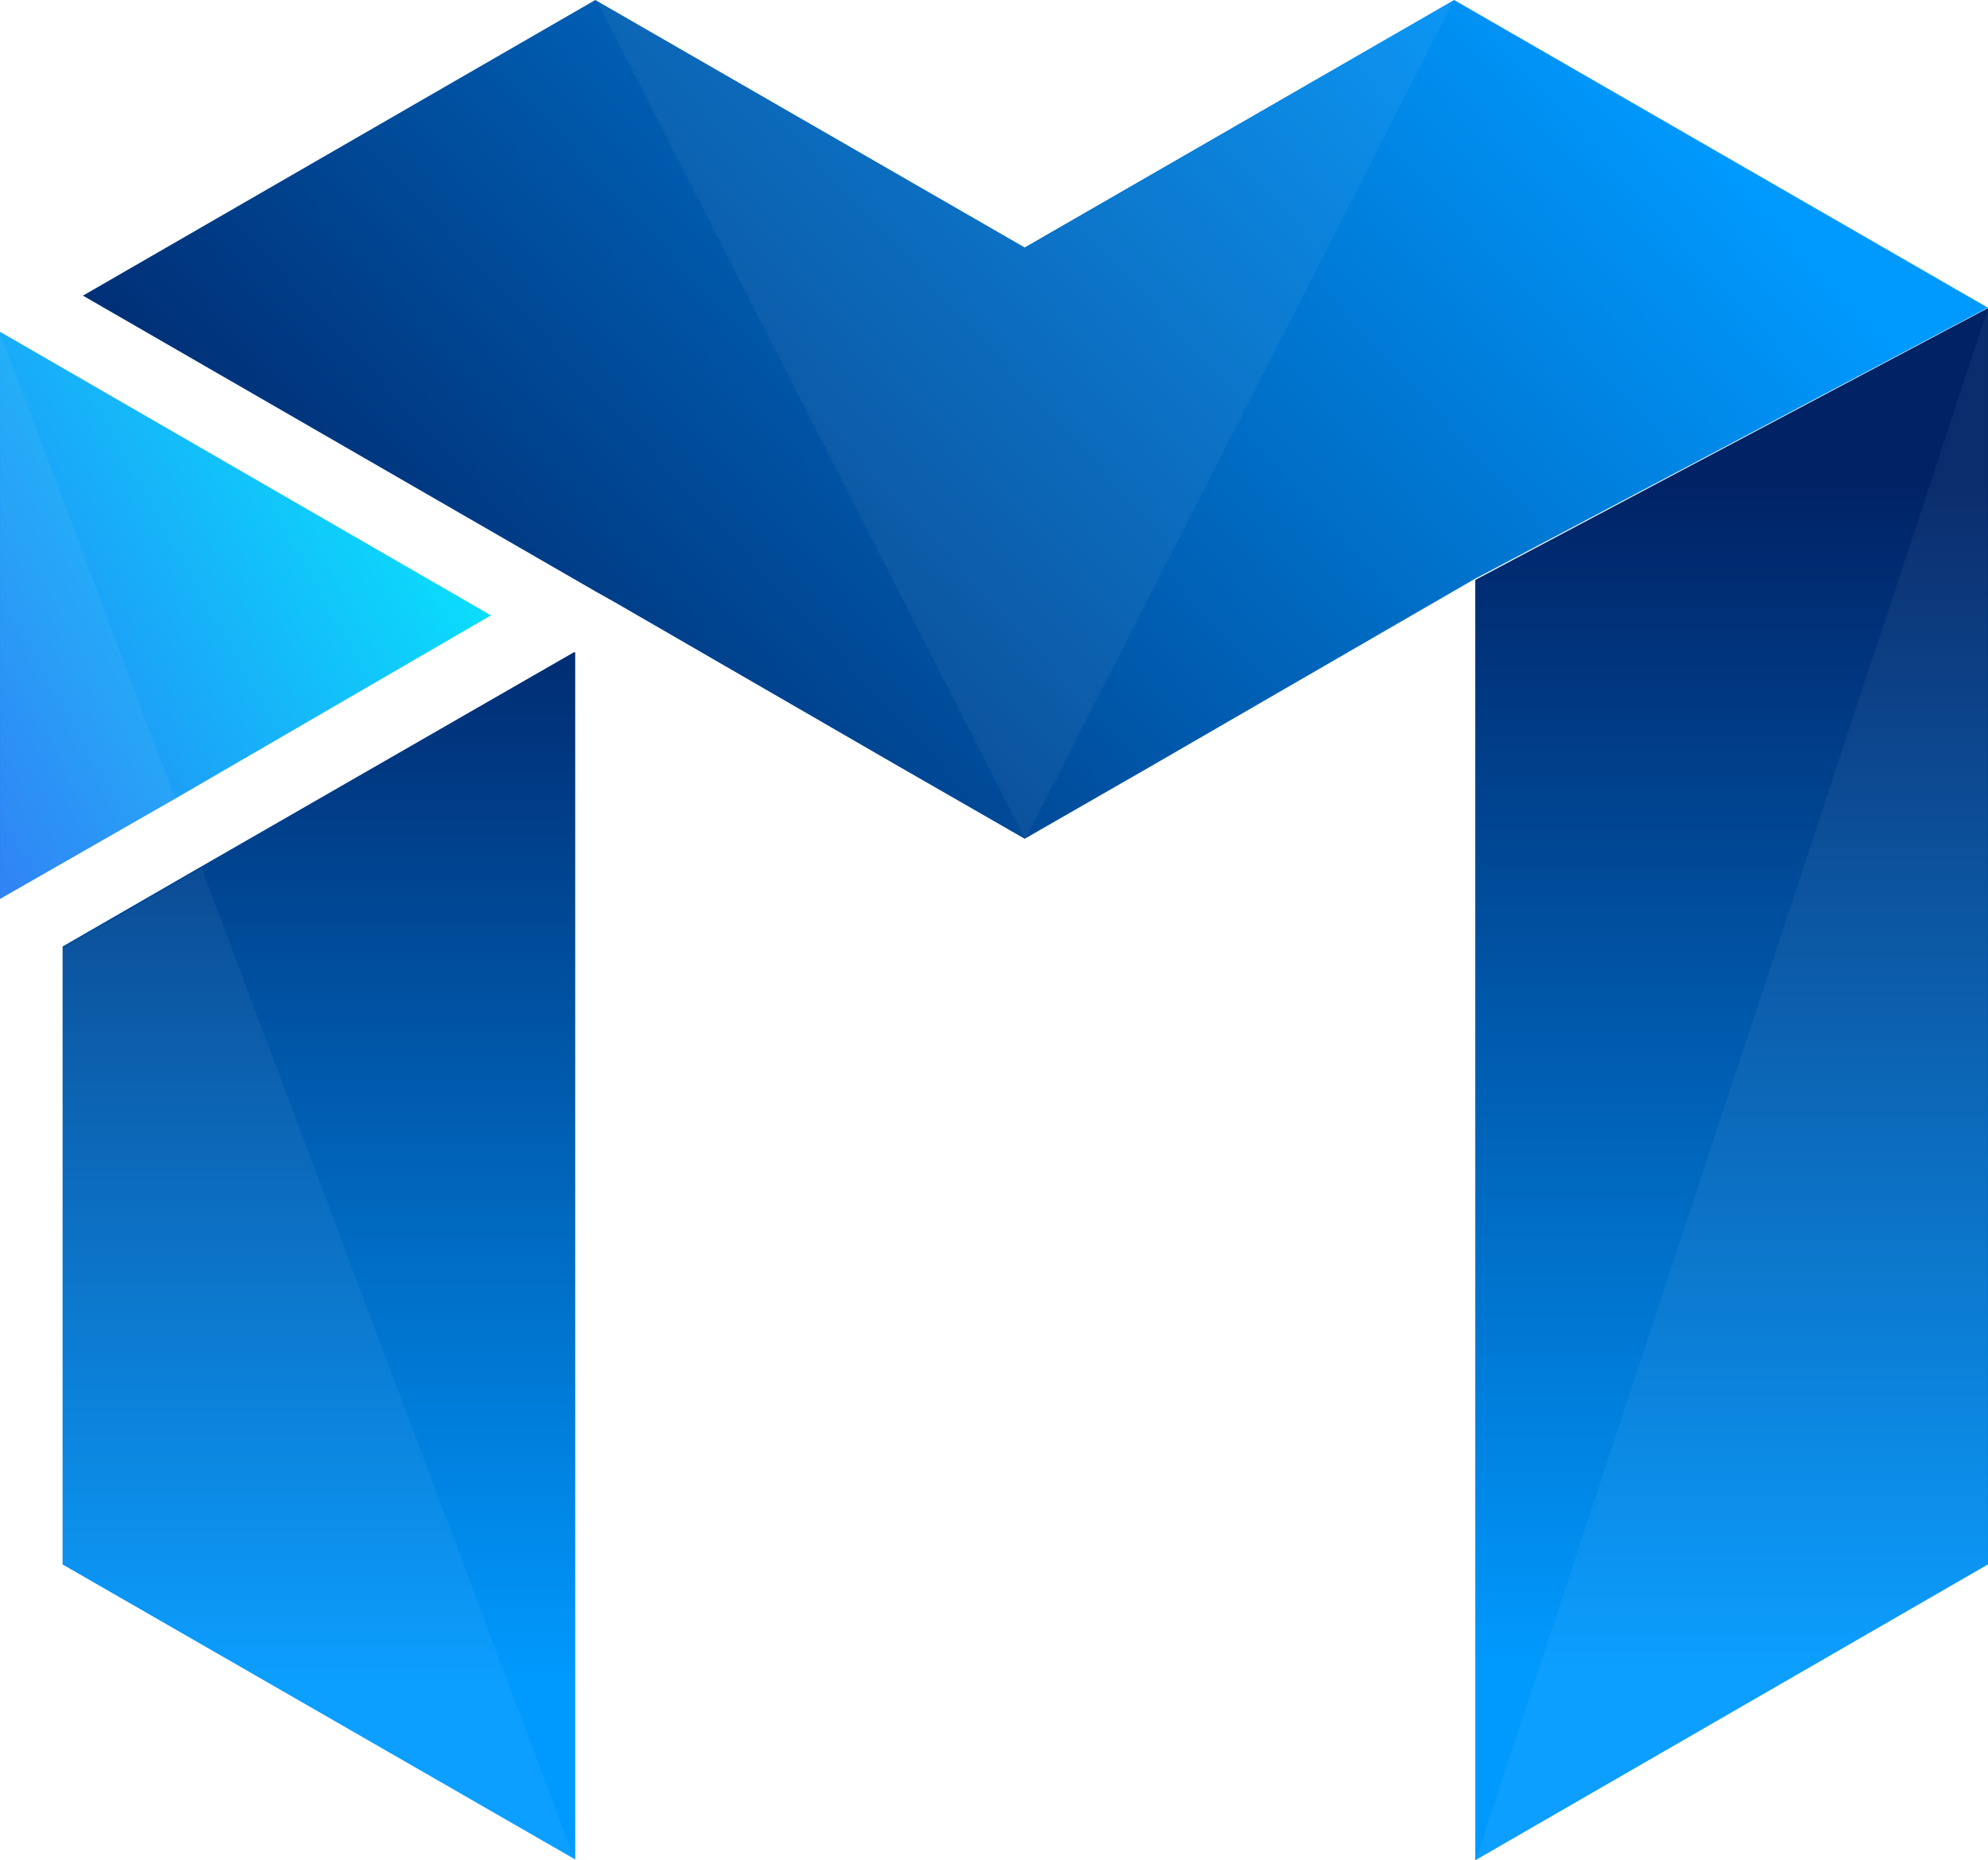
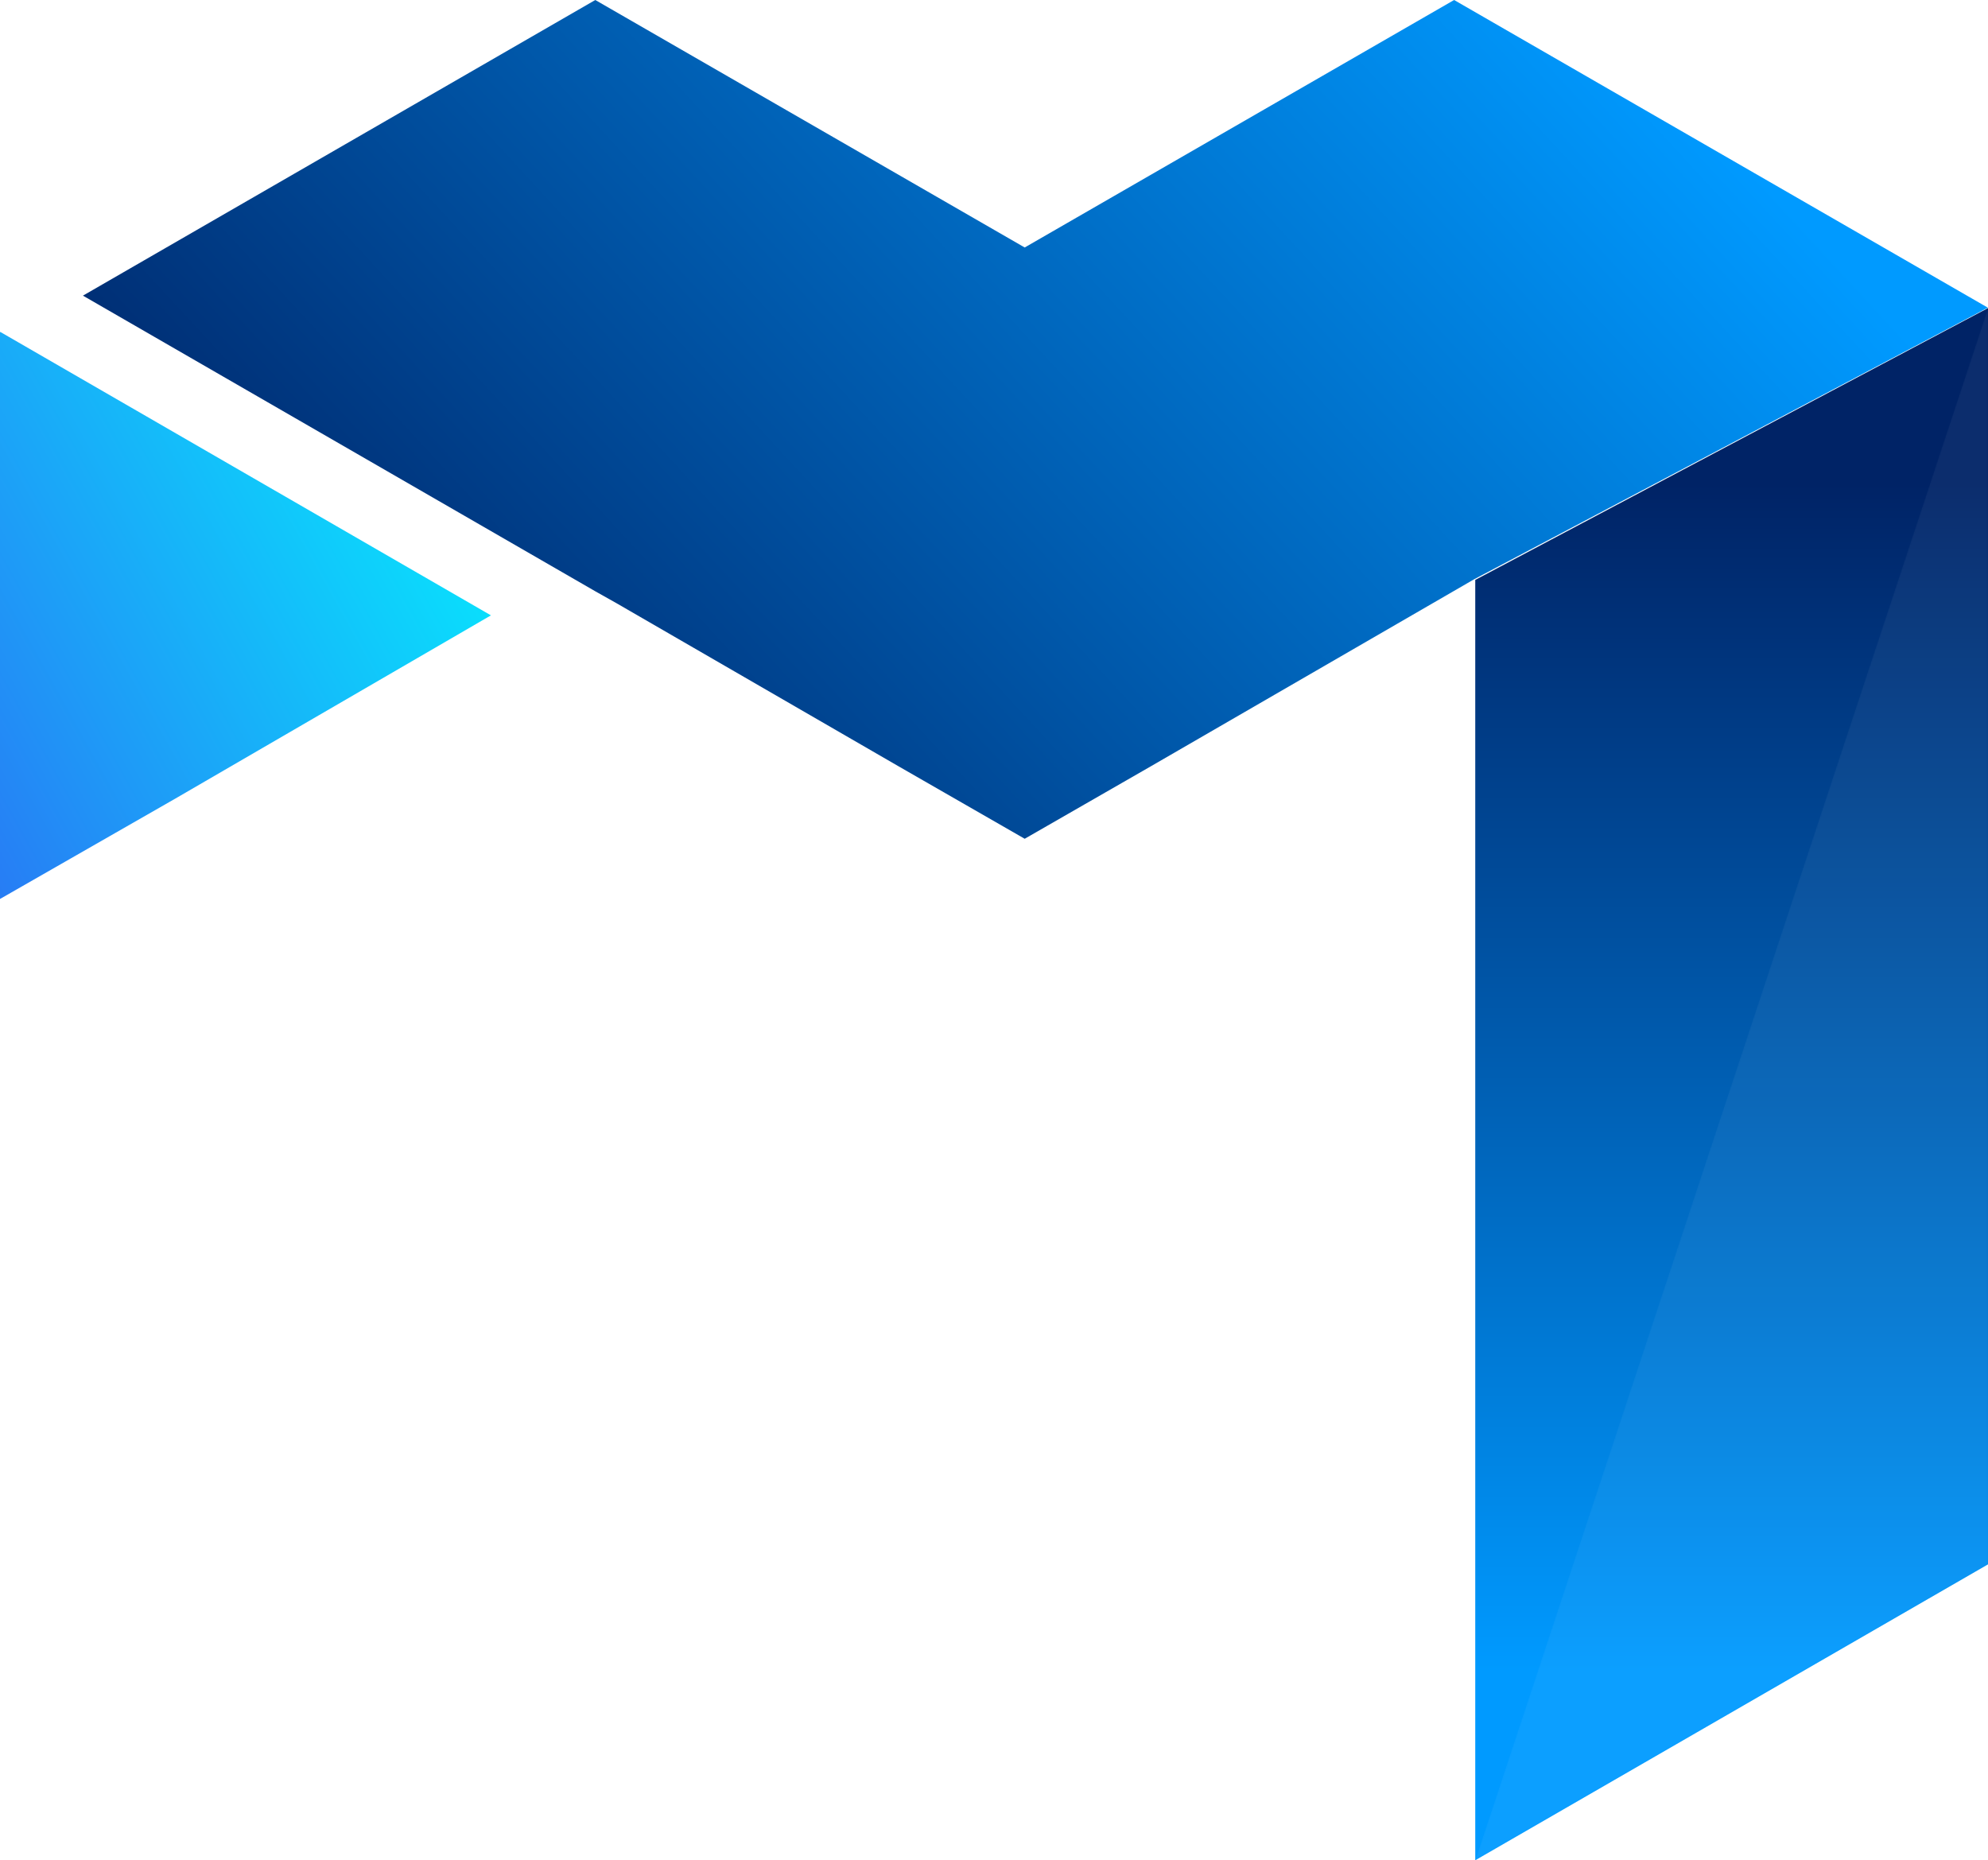
<svg xmlns="http://www.w3.org/2000/svg" xmlns:xlink="http://www.w3.org/1999/xlink" version="1.1" id="Layer_1" x="0px" y="0px" viewBox="0 0 1486.1 1390.6" style="enable-background:new 0 0 1486.1 1390.6;" xml:space="preserve">
  <style type="text/css">
	.st0{clip-path:url(#SVGID_1_);fill:url(#SVGID_2_);}
	.st1{clip-path:url(#SVGID_3_);fill:url(#SVGID_4_);}
	.st2{clip-path:url(#SVGID_5_);fill:url(#SVGID_6_);}
	.st3{clip-path:url(#SVGID_7_);fill:url(#SVGID_8_);}
	.st4{opacity:5.000310e-02;clip-path:url(#SVGID_9_);}
	.st5{clip-path:url(#SVGID_10_);}
	.st6{filter:url(#Adobe_OpacityMaskFilter);}
	.st7{clip-path:url(#SVGID_11_);fill:url(#SVGID_13_);}
	.st8{clip-path:url(#SVGID_11_);mask:url(#SVGID_12_);fill:url(#SVGID_14_);}
	.st9{clip-path:url(#SVGID_15_);}
	.st10{filter:url(#Adobe_OpacityMaskFilter_1_);}
	.st11{clip-path:url(#SVGID_16_);fill:url(#SVGID_18_);}
	.st12{clip-path:url(#SVGID_16_);mask:url(#SVGID_17_);fill:url(#SVGID_19_);}
	.st13{clip-path:url(#SVGID_20_);}
	.st14{filter:url(#Adobe_OpacityMaskFilter_2_);}
	.st15{clip-path:url(#SVGID_21_);fill:url(#SVGID_23_);}
	.st16{clip-path:url(#SVGID_21_);mask:url(#SVGID_22_);fill:url(#SVGID_24_);}
	.st17{clip-path:url(#SVGID_25_);}
	.st18{filter:url(#Adobe_OpacityMaskFilter_3_);}
	.st19{clip-path:url(#SVGID_26_);fill:url(#SVGID_28_);}
	.st20{clip-path:url(#SVGID_26_);mask:url(#SVGID_27_);fill:url(#SVGID_29_);}
	.st21{opacity:0.2;clip-path:url(#SVGID_9_);}
	.st22{clip-path:url(#SVGID_30_);fill:#1B1464;}
</style>
  <g>
    <defs>
-       <polygon id="SVGID_45_" points="430,487 430,1390 46,1169 46,708 150,648   " />
-     </defs>
+       </defs>
    <clipPath id="SVGID_1_">
      <use xlink:href="#SVGID_45_" style="overflow:visible;" />
    </clipPath>
    <linearGradient id="SVGID_2_" gradientUnits="userSpaceOnUse" x1="-242.885" y1="1059.62" x2="-234.362" y2="1059.62" gradientTransform="matrix(0 98.867 98.867 0 -104522.68 24431.68)">
      <stop offset="0" style="stop-color:#002366" />
      <stop offset="1" style="stop-color:#009AFF" />
    </linearGradient>
    <rect x="46.8" y="487.6" class="st0" width="383.2" height="903" />
  </g>
  <g>
    <defs>
      <polygon id="SVGID_48_" points="1486,230 1102,433 860,573 766,627 672,573 461,451 445,442 62,221 445,0 766,185 1087,0" />
    </defs>
    <clipPath id="SVGID_3_">
      <use xlink:href="#SVGID_48_" style="overflow:visible;" />
    </clipPath>
    <linearGradient id="SVGID_4_" gradientUnits="userSpaceOnUse" x1="-251" y1="1060" x2="-242" y2="1060" gradientTransform="matrix(-89.348 82.79 82.79 89.348 -109103.797 -74052.789)">
      <stop offset="0" style="stop-color:#009AFF" />
      <stop offset="1" style="stop-color:#002366" />
    </linearGradient>
    <polygon class="st1" points="1799,337 720,1337 -250,290 828,-709" />
  </g>
  <g>
    <defs>
      <polygon id="SVGID_51_" points="1486.1,230.3 1486.1,1169.4 1102.8,1390.6 1102.8,433.5" />
    </defs>
    <clipPath id="SVGID_5_">
      <use xlink:href="#SVGID_51_" style="overflow:visible;" />
    </clipPath>
    <linearGradient id="SVGID_6_" gradientUnits="userSpaceOnUse" x1="-243.363" y1="1068.468" x2="-234.84" y2="1068.468" gradientTransform="matrix(0 104.267 104.267 0 -110111.859 25736.363)">
      <stop offset="0" style="stop-color:#002366" />
      <stop offset="1" style="stop-color:#009AFF" />
    </linearGradient>
    <rect x="1102.8" y="230.3" class="st2" width="383.3" height="1160.3" />
  </g>
  <g>
    <defs>
      <polygon id="SVGID_54_" points="367,460 131,597 0,672 0,248" />
    </defs>
    <clipPath id="SVGID_7_">
      <use xlink:href="#SVGID_54_" style="overflow:visible;" />
    </clipPath>
    <linearGradient id="SVGID_8_" gradientUnits="userSpaceOnUse" x1="-246.446" y1="1058.829" x2="-237.923" y2="1058.829" gradientTransform="matrix(-88.034 49.025 49.025 88.034 -73153.969 -80819.555)">
      <stop offset="0" style="stop-color:#00FFFF" />
      <stop offset="1" style="stop-color:#3B3AEF" />
    </linearGradient>
    <polygon class="st3" points="548,572.3 87,829 -180.4,348.8 280.6,92  " />
  </g>
  <g>
    <defs>
      <rect id="SVGID_57_" x="-2372.7" y="-4418.4" width="13636.4" height="10227.3" />
    </defs>
    <clipPath id="SVGID_9_">
      <use xlink:href="#SVGID_57_" style="overflow:visible;" />
    </clipPath>
    <g class="st4">
      <g>
        <defs>
          <rect id="SVGID_59_" x="445.6" width="641.6" height="627.6" />
        </defs>
        <clipPath id="SVGID_10_">
          <use xlink:href="#SVGID_59_" style="overflow:visible;" />
        </clipPath>
        <g class="st5">
          <defs>
            <polygon id="SVGID_61_" points="445.6,0 766.5,627.7 1087.2,0 766.5,185.2      " />
          </defs>
          <clipPath id="SVGID_11_">
            <use xlink:href="#SVGID_61_" style="overflow:visible;" />
          </clipPath>
          <defs>
            <filter id="Adobe_OpacityMaskFilter" filterUnits="userSpaceOnUse" x="445.6" y="0" width="641.6" height="627.7">
              <feColorMatrix type="matrix" values="1 0 0 0 0  0 1 0 0 0  0 0 1 0 0  0 0 0 1 0" />
            </filter>
          </defs>
          <mask maskUnits="userSpaceOnUse" x="445.6" y="0" width="641.6" height="627.7" id="SVGID_12_">
            <g class="st6">
              <linearGradient id="SVGID_13_" gradientUnits="userSpaceOnUse" x1="-247.517" y1="1072.352" x2="-238.994" y2="1072.352" gradientTransform="matrix(0 44.197 44.197 0 -46628.695 11130.434)">
                <stop offset="0" style="stop-color:#FFFFFF" />
                <stop offset="1" style="stop-color:#000000" />
              </linearGradient>
-               <rect x="445.6" y="0" class="st7" width="641.6" height="627.7" />
            </g>
          </mask>
          <linearGradient id="SVGID_14_" gradientUnits="userSpaceOnUse" x1="-247.517" y1="1072.352" x2="-238.994" y2="1072.352" gradientTransform="matrix(0 44.197 44.197 0 -46628.695 11130.434)">
            <stop offset="0" style="stop-color:#FFFFFF" />
            <stop offset="1" style="stop-color:#FFFFFF" />
          </linearGradient>
          <rect x="445.6" y="0" class="st8" width="641.6" height="627.7" />
        </g>
      </g>
    </g>
    <g class="st4">
      <g>
        <defs>
          <rect id="SVGID_66_" x="1102.8" y="230.3" width="383.3" height="1160.3" />
        </defs>
        <clipPath id="SVGID_15_">
          <use xlink:href="#SVGID_66_" style="overflow:visible;" />
        </clipPath>
        <g class="st9">
          <defs>
            <polygon id="SVGID_68_" points="1486.1,230.3 1102.8,1390.6 1486.1,1169.4      " />
          </defs>
          <clipPath id="SVGID_16_">
            <use xlink:href="#SVGID_68_" style="overflow:visible;" />
          </clipPath>
          <defs>
            <filter id="Adobe_OpacityMaskFilter_1_" filterUnits="userSpaceOnUse" x="719.5" y="103.6" width="1150" height="1413.6">
              <feColorMatrix type="matrix" values="1 0 0 0 0  0 1 0 0 0  0 0 1 0 0  0 0 0 1 0" />
            </filter>
          </defs>
          <mask maskUnits="userSpaceOnUse" x="719.5" y="103.6" width="1150" height="1413.6" id="SVGID_17_">
            <g class="st10">
              <linearGradient id="SVGID_18_" gradientUnits="userSpaceOnUse" x1="-246.923" y1="1068.771" x2="-238.4" y2="1068.771" gradientTransform="matrix(-36.836 97.584 97.584 36.836 -111954 -14839.427)">
                <stop offset="0" style="stop-color:#000000" />
                <stop offset="1" style="stop-color:#FFFFFF" />
              </linearGradient>
              <polygon class="st11" points="1869.5,375 1438.3,1517.2 719.5,1245.9 1150.6,103.6       " />
            </g>
          </mask>
          <linearGradient id="SVGID_19_" gradientUnits="userSpaceOnUse" x1="-246.923" y1="1068.771" x2="-238.4" y2="1068.771" gradientTransform="matrix(-36.836 97.584 97.584 36.836 -111954.023 -14839.427)">
            <stop offset="0" style="stop-color:#FFFFFF" />
            <stop offset="1" style="stop-color:#FFFFFF" />
          </linearGradient>
          <polygon class="st12" points="1869.5,375 1438.3,1517.2 719.5,1245.9 1150.6,103.6     " />
        </g>
      </g>
    </g>
    <g class="st4">
      <g>
        <defs>
          <rect id="SVGID_73_" x="0" y="248.3" width="131.2" height="424.5" />
        </defs>
        <clipPath id="SVGID_20_">
          <use xlink:href="#SVGID_73_" style="overflow:visible;" />
        </clipPath>
        <g class="st13">
          <defs>
-             <polygon id="SVGID_75_" points="131.2,597 0,672.8 0,248.3      " />
-           </defs>
+             </defs>
          <clipPath id="SVGID_21_">
            <use xlink:href="#SVGID_75_" style="overflow:visible;" />
          </clipPath>
          <defs>
            <filter id="Adobe_OpacityMaskFilter_2_" filterUnits="userSpaceOnUse" x="-121.9" y="210.6" width="375.1" height="499.9">
              <feColorMatrix type="matrix" values="1 0 0 0 0  0 1 0 0 0  0 0 1 0 0  0 0 0 1 0" />
            </filter>
          </defs>
          <mask maskUnits="userSpaceOnUse" x="-121.9" y="210.6" width="375.1" height="499.9" id="SVGID_22_">
            <g class="st14">
              <linearGradient id="SVGID_23_" gradientUnits="userSpaceOnUse" x1="-246.417" y1="1058.352" x2="-237.895" y2="1058.352" gradientTransform="matrix(11.053 34.982 34.982 -11.053 -34291.086 20596.912)">
                <stop offset="0" style="stop-color:#000000" />
                <stop offset="1" style="stop-color:#FFFFFF" />
              </linearGradient>
              <polygon class="st15" points="119.3,210.6 253.2,634.2 11.9,710.5 -121.9,286.8       " />
            </g>
          </mask>
          <linearGradient id="SVGID_24_" gradientUnits="userSpaceOnUse" x1="-246.417" y1="1058.352" x2="-237.895" y2="1058.352" gradientTransform="matrix(11.053 34.982 34.982 -11.053 -34291.086 20596.912)">
            <stop offset="0" style="stop-color:#FFFFFF" />
            <stop offset="1" style="stop-color:#FFFFFF" />
          </linearGradient>
          <polygon class="st16" points="119.3,210.6 253.2,634.2 11.9,710.5 -121.9,286.8     " />
        </g>
      </g>
    </g>
    <g class="st4">
      <g>
        <defs>
          <rect id="SVGID_80_" x="46.8" y="648.8" width="383.2" height="741.8" />
        </defs>
        <clipPath id="SVGID_25_">
          <use xlink:href="#SVGID_80_" style="overflow:visible;" />
        </clipPath>
        <g class="st17">
          <defs>
            <polygon id="SVGID_82_" points="430,1390.6 46.8,1169.4 46.8,708.8 150.8,648.8      " />
          </defs>
          <clipPath id="SVGID_26_">
            <use xlink:href="#SVGID_82_" style="overflow:visible;" />
          </clipPath>
          <defs>
            <filter id="Adobe_OpacityMaskFilter_3_" filterUnits="userSpaceOnUse" x="-166.3" y="538.7" width="809.4" height="962">
              <feColorMatrix type="matrix" values="1 0 0 0 0  0 1 0 0 0  0 0 1 0 0  0 0 0 1 0" />
            </filter>
          </defs>
          <mask maskUnits="userSpaceOnUse" x="-166.3" y="538.7" width="809.4" height="962" id="SVGID_27_">
            <g class="st18">
              <linearGradient id="SVGID_28_" gradientUnits="userSpaceOnUse" x1="-239.022" y1="1058.104" x2="-230.499" y2="1058.104" gradientTransform="matrix(21.613 68.406 68.406 -21.613 -67071.758 39936.406)">
                <stop offset="0" style="stop-color:#000000" />
                <stop offset="1" style="stop-color:#FFFFFF" />
              </linearGradient>
              <polygon class="st19" points="395.2,538.7 643.1,1323.3 81.6,1500.7 -166.3,716.1       " />
            </g>
          </mask>
          <linearGradient id="SVGID_29_" gradientUnits="userSpaceOnUse" x1="-239.022" y1="1058.104" x2="-230.499" y2="1058.104" gradientTransform="matrix(21.613 68.406 68.406 -21.613 -67071.758 39936.406)">
            <stop offset="0" style="stop-color:#FFFFFF" />
            <stop offset="1" style="stop-color:#FFFFFF" />
          </linearGradient>
          <polygon class="st20" points="395.2,538.7 643.1,1323.3 81.6,1500.7 -166.3,716.1     " />
        </g>
      </g>
    </g>
  </g>
</svg>